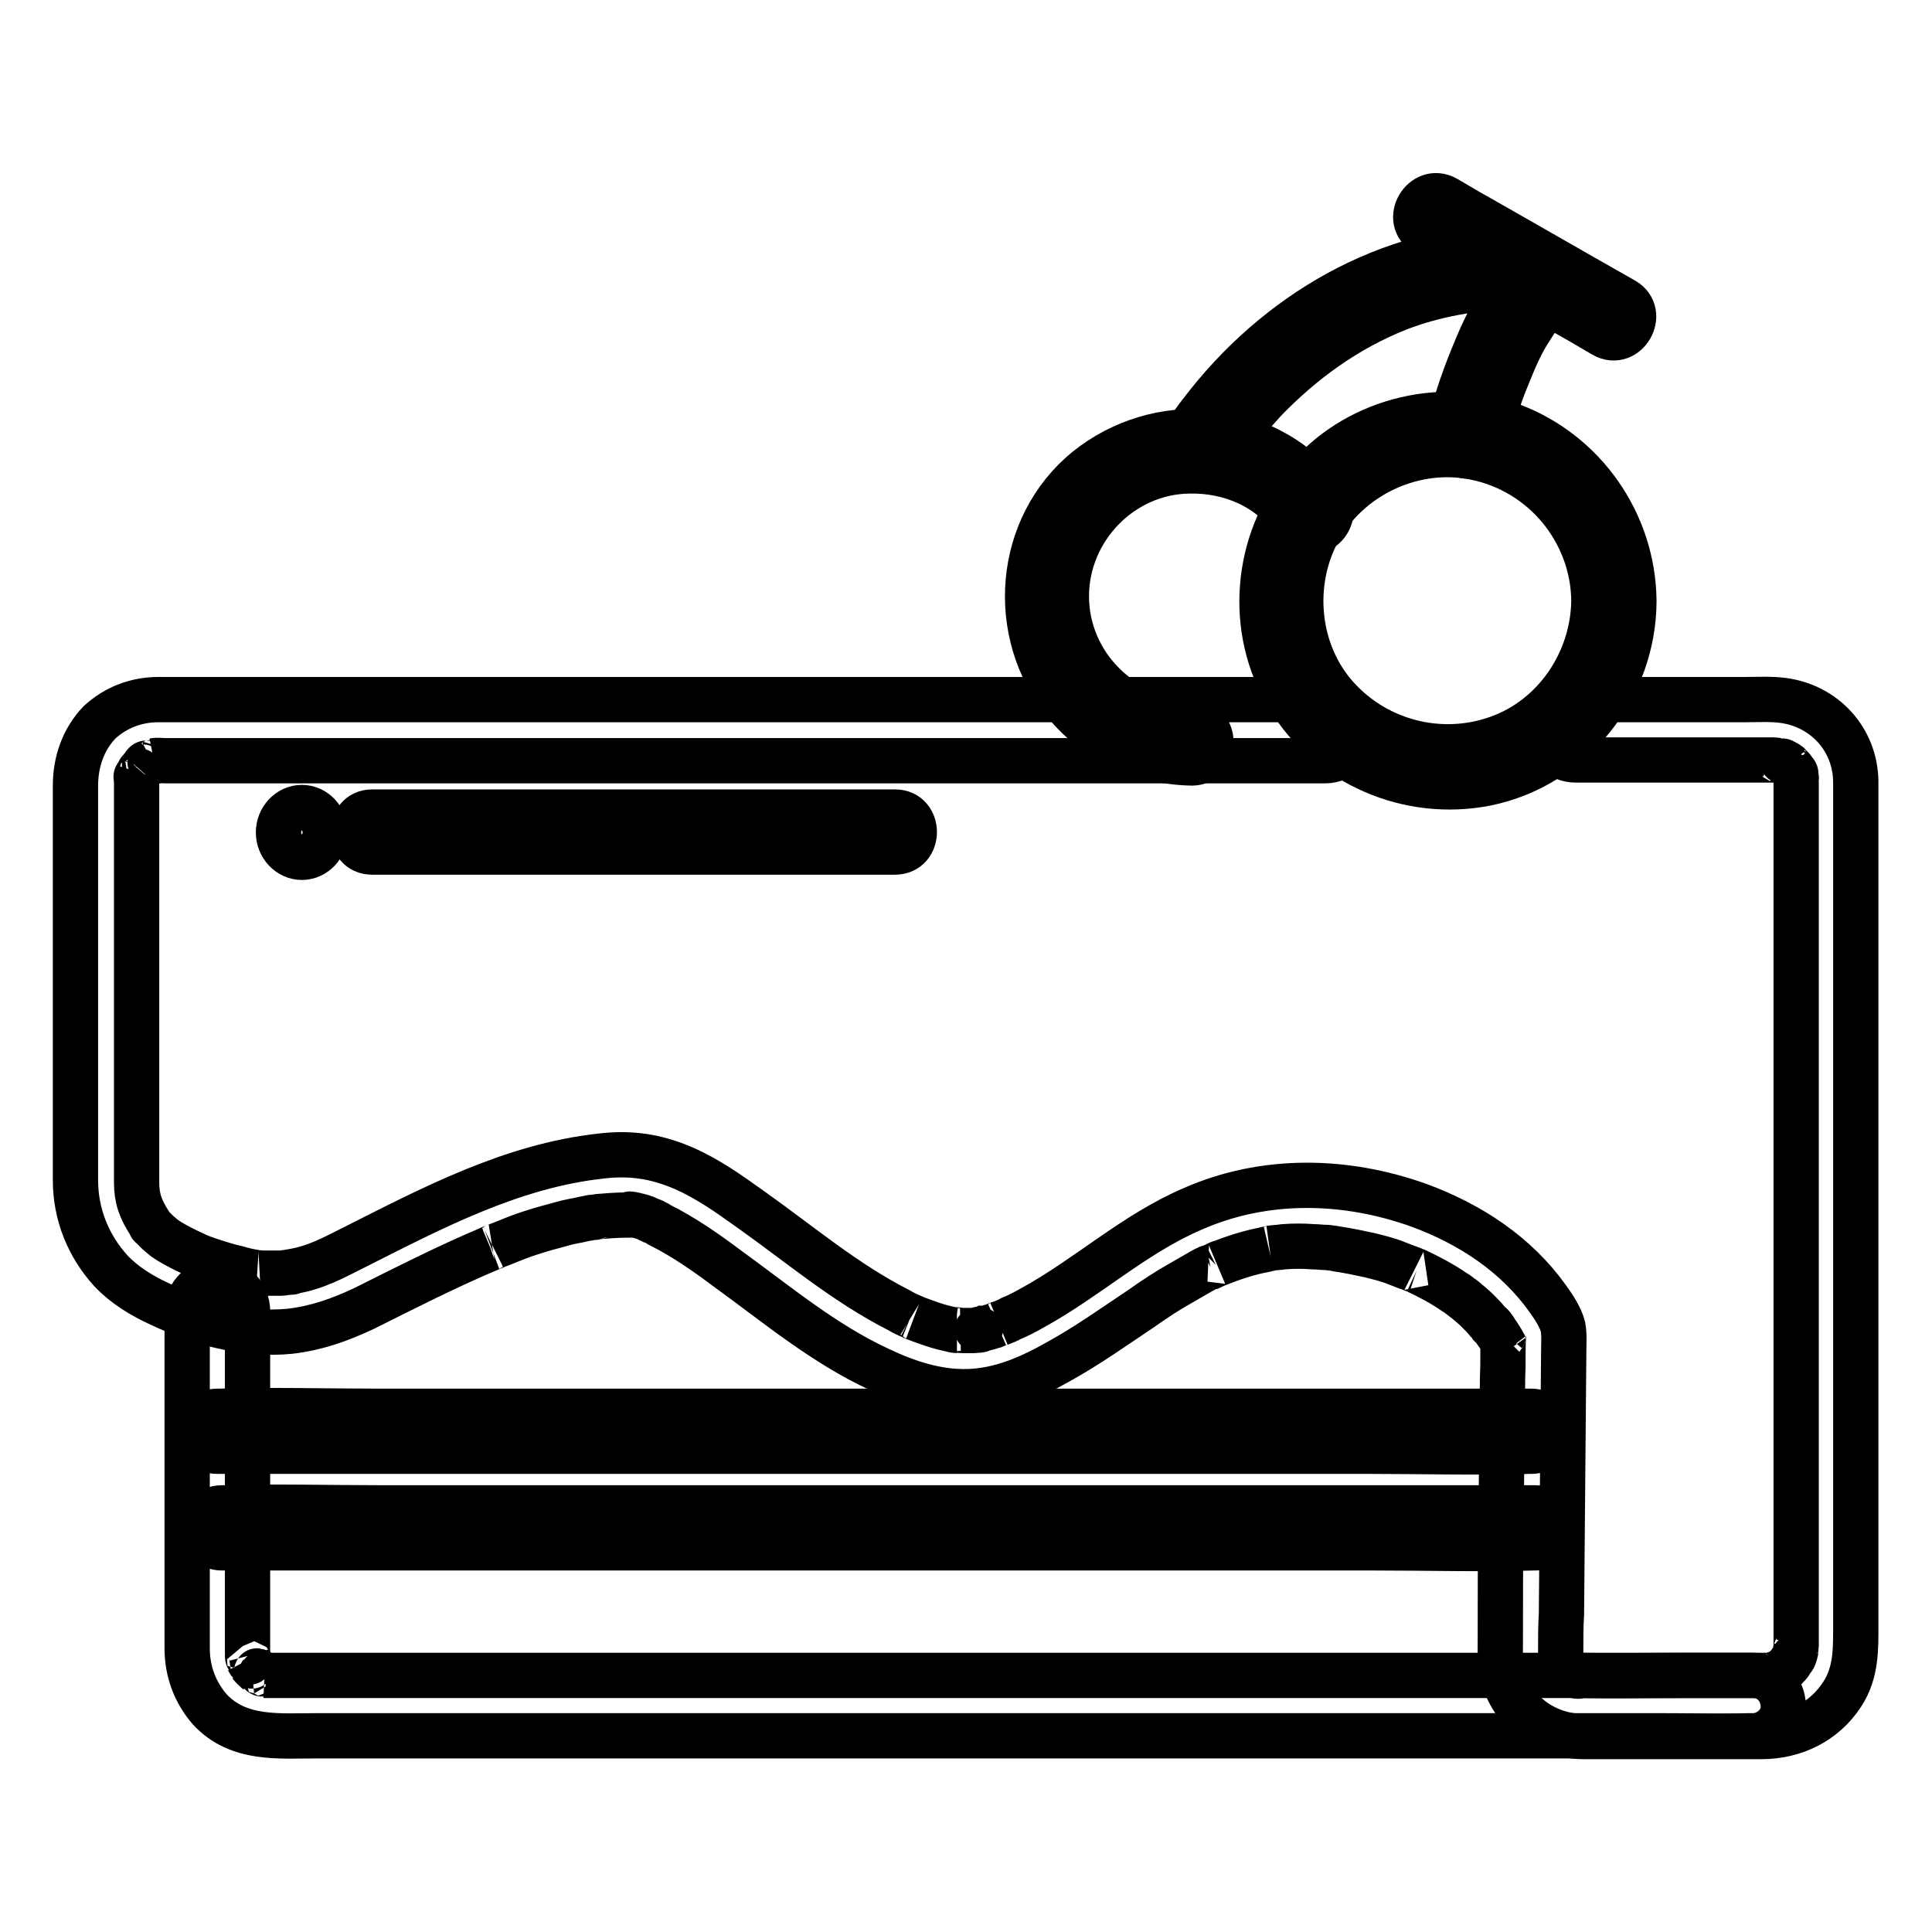
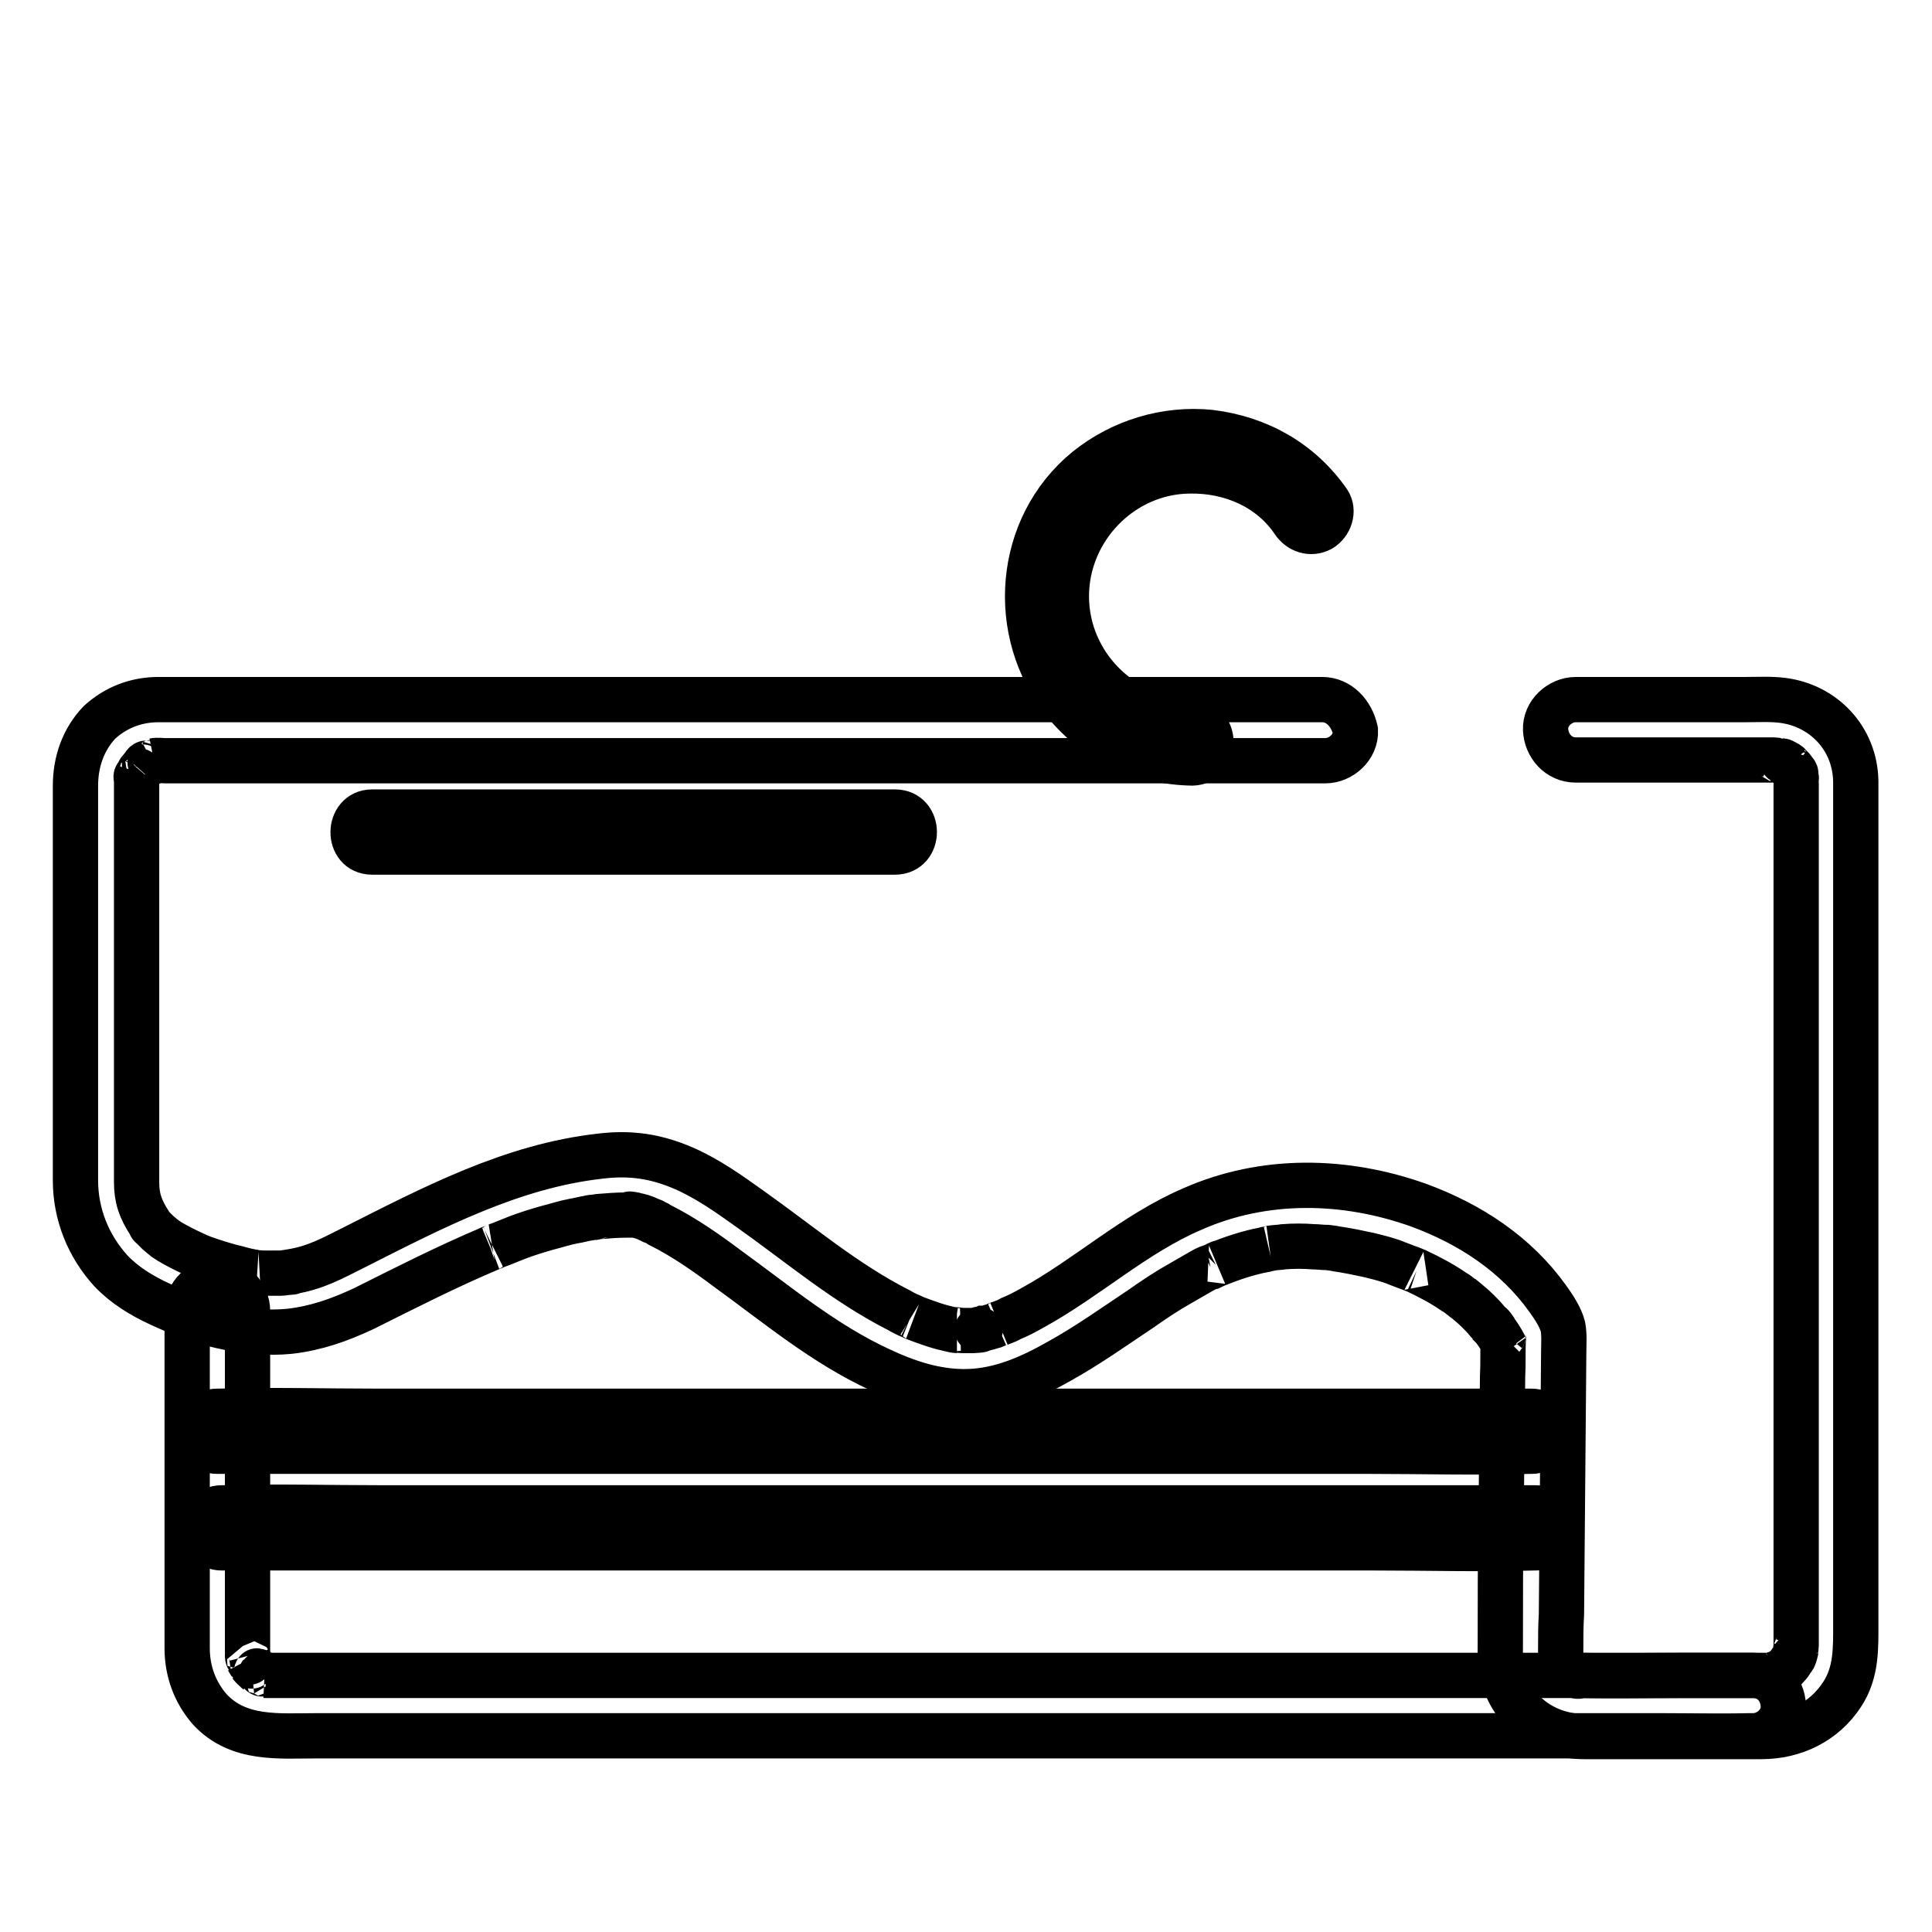
<svg xmlns="http://www.w3.org/2000/svg" version="1.1" x="0px" y="0px" viewBox="0 0 256 256" enable-background="new 0 0 256 256" xml:space="preserve">
  <g>
    <path stroke-width="6" fill-opacity="0" stroke="#000000" d="M232.3,222H46.7c-3.5,0-7.1,0-10.6,0h-0.2c-0.2,0-0.5,0-0.7,0c1,0.1-1-0.4-0.5-0.2c0.5,0.2-1.2-0.8-0.5-0.2 c-0.3-0.3-0.7-0.6-1-1c0.5,0.6-0.2-0.4-0.3-0.6c0.5,0.9-0.2-1.1-0.1-0.5c0.1,0.5,0-0.5,0-0.6v-0.7v-11.5v-31v-2c0-2.1-1.8-4.1-4-4 c-2.1,0.1-4,1.7-4,4v44.7c0,3,1,5.8,3,8.1c3.8,4.1,9.2,3.5,14.2,3.5h177.9c4,0,8,0.1,11.9,0h0.5c2.1,0,4.1-1.8,4-4 C236.2,223.8,234.6,222,232.3,222L232.3,222z" />
    <path stroke-width="6" fill-opacity="0" stroke="#000000" d="M28.8,192.3h152.8c7,0,14,0.2,21,0h0.3c3.4,0,3.4-5.3,0-5.3H50.1c-7,0-14-0.2-21,0h-0.3 C25.4,187,25.4,192.3,28.8,192.3z M29.4,205.1h152.8c7,0,14,0.2,21,0h0.3c3.4,0,3.4-5.3,0-5.3H50.7c-7,0-14-0.2-21,0h-0.3 C26,199.8,26,205.1,29.4,205.1z M157.9,95.6c-9.1-0.1-16.6-7.5-16.6-16.6c0-8.9,7.3-16.5,16.3-16.6c5.4-0.1,10.7,2.1,13.8,6.7 c0.8,1.2,2.3,1.7,3.6,1c1.2-0.7,1.8-2.4,1-3.6c-3.7-5.3-9.2-8.4-15.6-9.2c-5.9-0.6-11.8,1.2-16.4,4.9c-9.3,7.6-10.4,21.6-2.9,30.9 c4.1,5.1,10.4,7.9,16.9,8C161.3,101,161.3,95.7,157.9,95.6z" />
    <path stroke-width="6" fill-opacity="0" stroke="#000000" d="M175.2,92.7H21c-2.9,0-5.6,1-7.8,3C11,98,10,101,10,104.1v52.3c0,4.5,1.7,8.7,4.7,12 c1.8,1.9,4.1,3.3,6.5,4.4c2.6,1.2,5.3,2.3,8.1,2.9c3,0.7,6.1,1,9.1,0.7c3.5-0.4,6.6-1.5,9.8-3c5.6-2.8,11.1-5.6,16.8-8 c-0.6,0.2,0.8-0.3,0.7-0.3c0.3-0.1,0.5-0.2,0.8-0.3c0.7-0.3,1.3-0.5,2-0.8c1.3-0.5,2.6-0.9,4-1.3c1.2-0.3,2.4-0.7,3.5-0.9 c0.7-0.1,1.3-0.3,2-0.4c0.3-0.1,0.5-0.1,0.8-0.1c1.3-0.2-0.8,0.1,0.5-0.1c1.2-0.1,2.5-0.2,3.7-0.2c0.3,0,0.6,0,0.9,0 c0.7,0-0.9-0.2-0.4-0.1c0.2,0.1,0.4,0.1,0.6,0.1c0.6,0.1,1.3,0.3,1.9,0.6l0.4,0.2c0.7,0.2-0.7-0.3-0.2-0.1c0.4,0.2,0.8,0.3,1.2,0.6 c3.2,1.6,6.2,3.7,9,5.8c6.5,4.7,12.8,10,20.2,13.4c3.6,1.7,7.5,3,11.6,2.9c4.4-0.1,8.4-1.9,12.1-4c3.8-2.1,7.3-4.6,10.9-7 c1.7-1.2,3.5-2.4,5.3-3.4c0.9-0.5,1.7-1,2.6-1.5c0.4-0.2,0.8-0.5,1.3-0.6c0.2-0.1,0.5-0.2,0.7-0.3c0.1-0.1,1.1-0.5,0.2-0.1 c2-0.8,4.1-1.5,6.2-1.9c0.2-0.1,1.7-0.3,0.8-0.2c0.6-0.1,1.2-0.1,1.8-0.2c1.3-0.1,2.6-0.1,3.9,0c0.6,0,1.2,0.1,1.9,0.1 c0.8,0.1,0.8,0.1,1.3,0.2c1.4,0.2,2.8,0.5,4.2,0.8c1.2,0.3,2.5,0.6,3.7,1.1l1.3,0.5c0.3,0.1,0.6,0.2,1,0.4c-0.6-0.3,0,0,0.3,0.1 c1.7,0.8,3.4,1.7,5,2.8c0.4,0.2,0.7,0.5,1.1,0.8c0.2,0.1,0.6,0.5-0.2-0.2l0.5,0.4c0.6,0.5,1.2,1,1.7,1.5c0.5,0.5,0.9,0.9,1.3,1.4 c0.2,0.2,0.4,0.4,0.5,0.6c0.1,0.1,0.2,0.2,0.3,0.3c0.5,0.5-0.6-0.8-0.2-0.3c0.5,0.7,1,1.4,1.4,2.1c0.2,0.3,0.3,0.7,0.6,1.1 c-0.2-0.3-0.7-1.6-0.5-1.9c-0.1,0.1,0,0.3,0,0.4c-0.1,1.7,0,3.3-0.1,5l-0.2,18.9c-0.1,5.4-0.1,10.7-0.1,16.1c0,1.9-0.1,3.7,0.6,5.5 c1.6,4.5,5.8,7.2,10.5,7.2c5.5,0,11.1,0,16.6,0h6.9c4.3,0,8.3-1.9,10.7-5.6c1.9-2.9,1.8-6.1,1.8-9.3v-10.7v-35.9v-39.4V105v-1.5 c-0.1-5.6-4.2-10-9.7-10.7c-1.6-0.2-3.3-0.1-4.9-0.1h-22.5c-2.1,0-4.1,1.8-4,4c0.1,2.1,1.7,4,4,4h26.2c0.3,0,1.2,0.2,0.5,0 c0.3,0.1,0.7,0.2,1,0.3c-0.2-0.1-0.6-0.3,0,0c0.2,0.1,0.4,0.2,0.6,0.4c-0.6-0.4-0.1,0,0.1,0.1c0.2,0.2,0.6,0.7,0.1,0.1 c0.1,0.2,0.2,0.4,0.4,0.6c0.6,0.8-0.1-0.4,0.1,0.1c0,0.1,0.3,1.1,0.2,0.7c-0.1-0.4,0,0.5,0,0.8v114.3c0,0.2-0.2,1.2,0,0.4 c-0.1,0.5-0.2,0.9-0.4,1.3c0.3-0.7,0,0-0.1,0.1c-0.2,0.2-0.3,0.5-0.5,0.7c0.4-0.6,0.1-0.1,0,0c-0.2,0.2-0.5,0.5-0.7,0.7 c0.6-0.5,0,0-0.2,0.1c-0.3,0.1-0.5,0.3-0.7,0.4c0.7-0.3-0.6,0.1-0.9,0.2c-0.6,0.1,0.9,0-0.2,0h-11.1c-4.7,0-9.3,0.1-14,0 c-1,0,0.6,0.3-0.3-0.1c-0.2-0.1-0.4-0.1-0.7-0.2c0.9,0.4-0.8-0.6-0.4-0.3c0.4,0.3-0.9-1.2-0.4-0.3c-0.2-0.2-0.3-0.5-0.4-0.7 c-0.1-0.3-0.1-0.2,0.1,0.2c-0.1-0.2-0.1-0.3-0.2-0.5c-0.1-0.2-0.2-1-0.1-0.2c0-0.2,0-0.5,0-0.7v-0.1v-0.4c0-1.6,0-3.2,0.1-4.8 c0.1-11.6,0.2-23.2,0.3-34.7c0-1.1,0.1-2.3-0.1-3.4c-0.3-1.2-1.2-2.6-2-3.7c-4.2-5.9-10.3-9.9-17.1-12.4c-9.8-3.5-20.5-3.7-30,0.5 c-7.7,3.3-13.9,9.1-21.2,13.1c-0.9,0.5-1.8,1-2.8,1.4c-0.5,0.3-1.1,0.5-1.6,0.7c0.7-0.3-0.6,0.2-0.8,0.3c-0.4,0.1-0.8,0.3-1.2,0.3 c-0.2,0.1-1.4,0.2-0.7,0.2c0.7,0-0.5,0.1-0.7,0.1c-0.5,0-0.9,0-1.4,0c-0.4,0-0.8-0.1-1.1-0.1c-0.7-0.1,0.2,0.1,0.3,0.1 c-0.2,0-0.5-0.1-0.6-0.1c-0.9-0.2-1.7-0.4-2.6-0.7s-1.7-0.6-2.5-0.9c0.8,0.3,0,0-0.4-0.2c-0.5-0.2-1.1-0.5-1.6-0.8 c-7.1-3.6-13.2-8.8-19.7-13.4c-2.8-2-5.6-4-8.8-5.4c-3.7-1.6-7.1-2.1-11.1-1.6c-11.7,1.3-22.3,6.9-32.6,12.1 c-2.8,1.4-5.1,2.7-8.3,3.2c-0.8,0.1,0.9,0-0.5,0.1c-0.3,0-0.6,0.1-0.9,0.1c-0.7,0-1.5,0-2.2,0c-0.2,0-1.6-0.1-1.1-0.1 c-0.8-0.1-1.6-0.3-2.3-0.5c-1.3-0.3-2.6-0.7-3.8-1.1c-1.5-0.5-1.6-0.6-3.1-1.3c-1-0.5-2-1-3-1.7c0.5,0.3,0,0-0.1-0.1l-0.7-0.6 c-0.2-0.2-0.4-0.4-0.7-0.7c-0.6-0.6,0.2,0.3-0.3-0.4c-1.3-2-1.8-3.4-1.8-5.6V156v-4.4v-36.4c0-3.8,0-7.5,0-11.3v-0.3v-0.1v-0.4 c0-0.8-0.2,0.4,0.1-0.3c0,0,0.4-1,0.2-0.5s0.3-0.4,0.3-0.4c0.1-0.2,0.4-0.5,0,0l0.5-0.5c0.6-0.7-0.6,0.2,0.3-0.2 c0.2-0.1,0.4-0.2,0.6-0.3c-0.9,0.5,1.3-0.3,0.3-0.1c0.5-0.1,1,0,1.5,0h153.7c2.1,0,4.1-1.8,4-4C179.1,94.5,177.4,92.7,175.2,92.7 L175.2,92.7z" />
-     <path stroke-width="6" fill-opacity="0" stroke="#000000" d="M211.2,79.6c-0.1,8-5.1,15.5-12.7,18.2c-7.8,2.8-16.6,0.4-21.9-6c-5.1-6.2-5.6-15.4-1.5-22.2 c4.1-6.8,12.4-10.6,20.3-9C204.5,62.4,211.1,70.4,211.2,79.6c0,3.4,5.3,3.4,5.3,0c-0.1-10.3-6.6-19.6-16.2-23.2 c-9.6-3.6-21-0.5-27.4,7.4c-6.6,8-7.6,19.6-2.2,28.5c5.4,9,16,13.5,26.2,11.5c11.4-2.3,19.6-12.7,19.6-24.2 C216.5,76.2,211.2,76.2,211.2,79.6L211.2,79.6z" />
-     <path stroke-width="6" fill-opacity="0" stroke="#000000" d="M197,58.5c0.7-3,1.6-6,2.8-8.8c0.8-2,1.7-4.2,3.1-6.3c0.7-1.1,0.8-1.3,1.7-2.2c0.2-0.2,0.4-0.4,0.6-0.5 c0.2-0.1,0.1-0.1-0.1,0.1c0.1-0.1,0.2-0.2,0.3-0.2c0.2-0.1,0.3-0.2,0.5-0.3c0.4-0.2-0.4,0.1,0.3-0.1c3.2-1.1,1.9-6.2-1.4-5.1 c-5.2,1.7-7.8,7.6-9.7,12.3c-1.3,3.2-2.4,6.5-3.2,9.9C191.1,60.4,196.2,61.9,197,58.5z" />
-     <path stroke-width="6" fill-opacity="0" stroke="#000000" d="M161.7,60.5c0.5-0.8,1-1.5,1.5-2.3c0.1-0.2,0.3-0.4,0.4-0.6c0.3-0.4,0.2-0.3,0.1-0.1c0.4-0.5,0.8-1,1.2-1.4 c0.8-1,1.7-2,2.6-3c5-5.2,10.9-9.5,17.7-12.2c4.9-1.9,10.1-2.8,15.3-2.9c3.4,0,3.4-5.3,0-5.3c-16.6,0.1-31.5,9-41.3,21.9 c-0.8,1-1.5,2-2.1,3.1C155.4,60.8,160,63.5,161.7,60.5z" />
-     <path stroke-width="6" fill-opacity="0" stroke="#000000" d="M188.9,30.9c6.9,3.9,13.8,7.9,20.7,11.8c1,0.6,1.9,1.1,2.9,1.7c3,1.7,5.6-2.9,2.7-4.6 c-6.9-3.9-13.8-7.9-20.7-11.8c-1-0.6-1.9-1.1-2.9-1.7C188.6,24.6,185.9,29.2,188.9,30.9z" />
    <path stroke-width="6" fill-opacity="0" stroke="#000000" d="M49.3,112.9h69.3c3.4,0,3.4-5.3,0-5.3H49.3C46,107.6,45.9,112.9,49.3,112.9z" />
-     <path stroke-width="6" fill-opacity="0" stroke="#000000" d="M36.9,110.3c0,1.8,1.4,3.3,3.1,3.3s3.1-1.5,3.1-3.3c0-1.8-1.4-3.3-3.1-3.3S36.9,108.5,36.9,110.3z" />
  </g>
</svg>